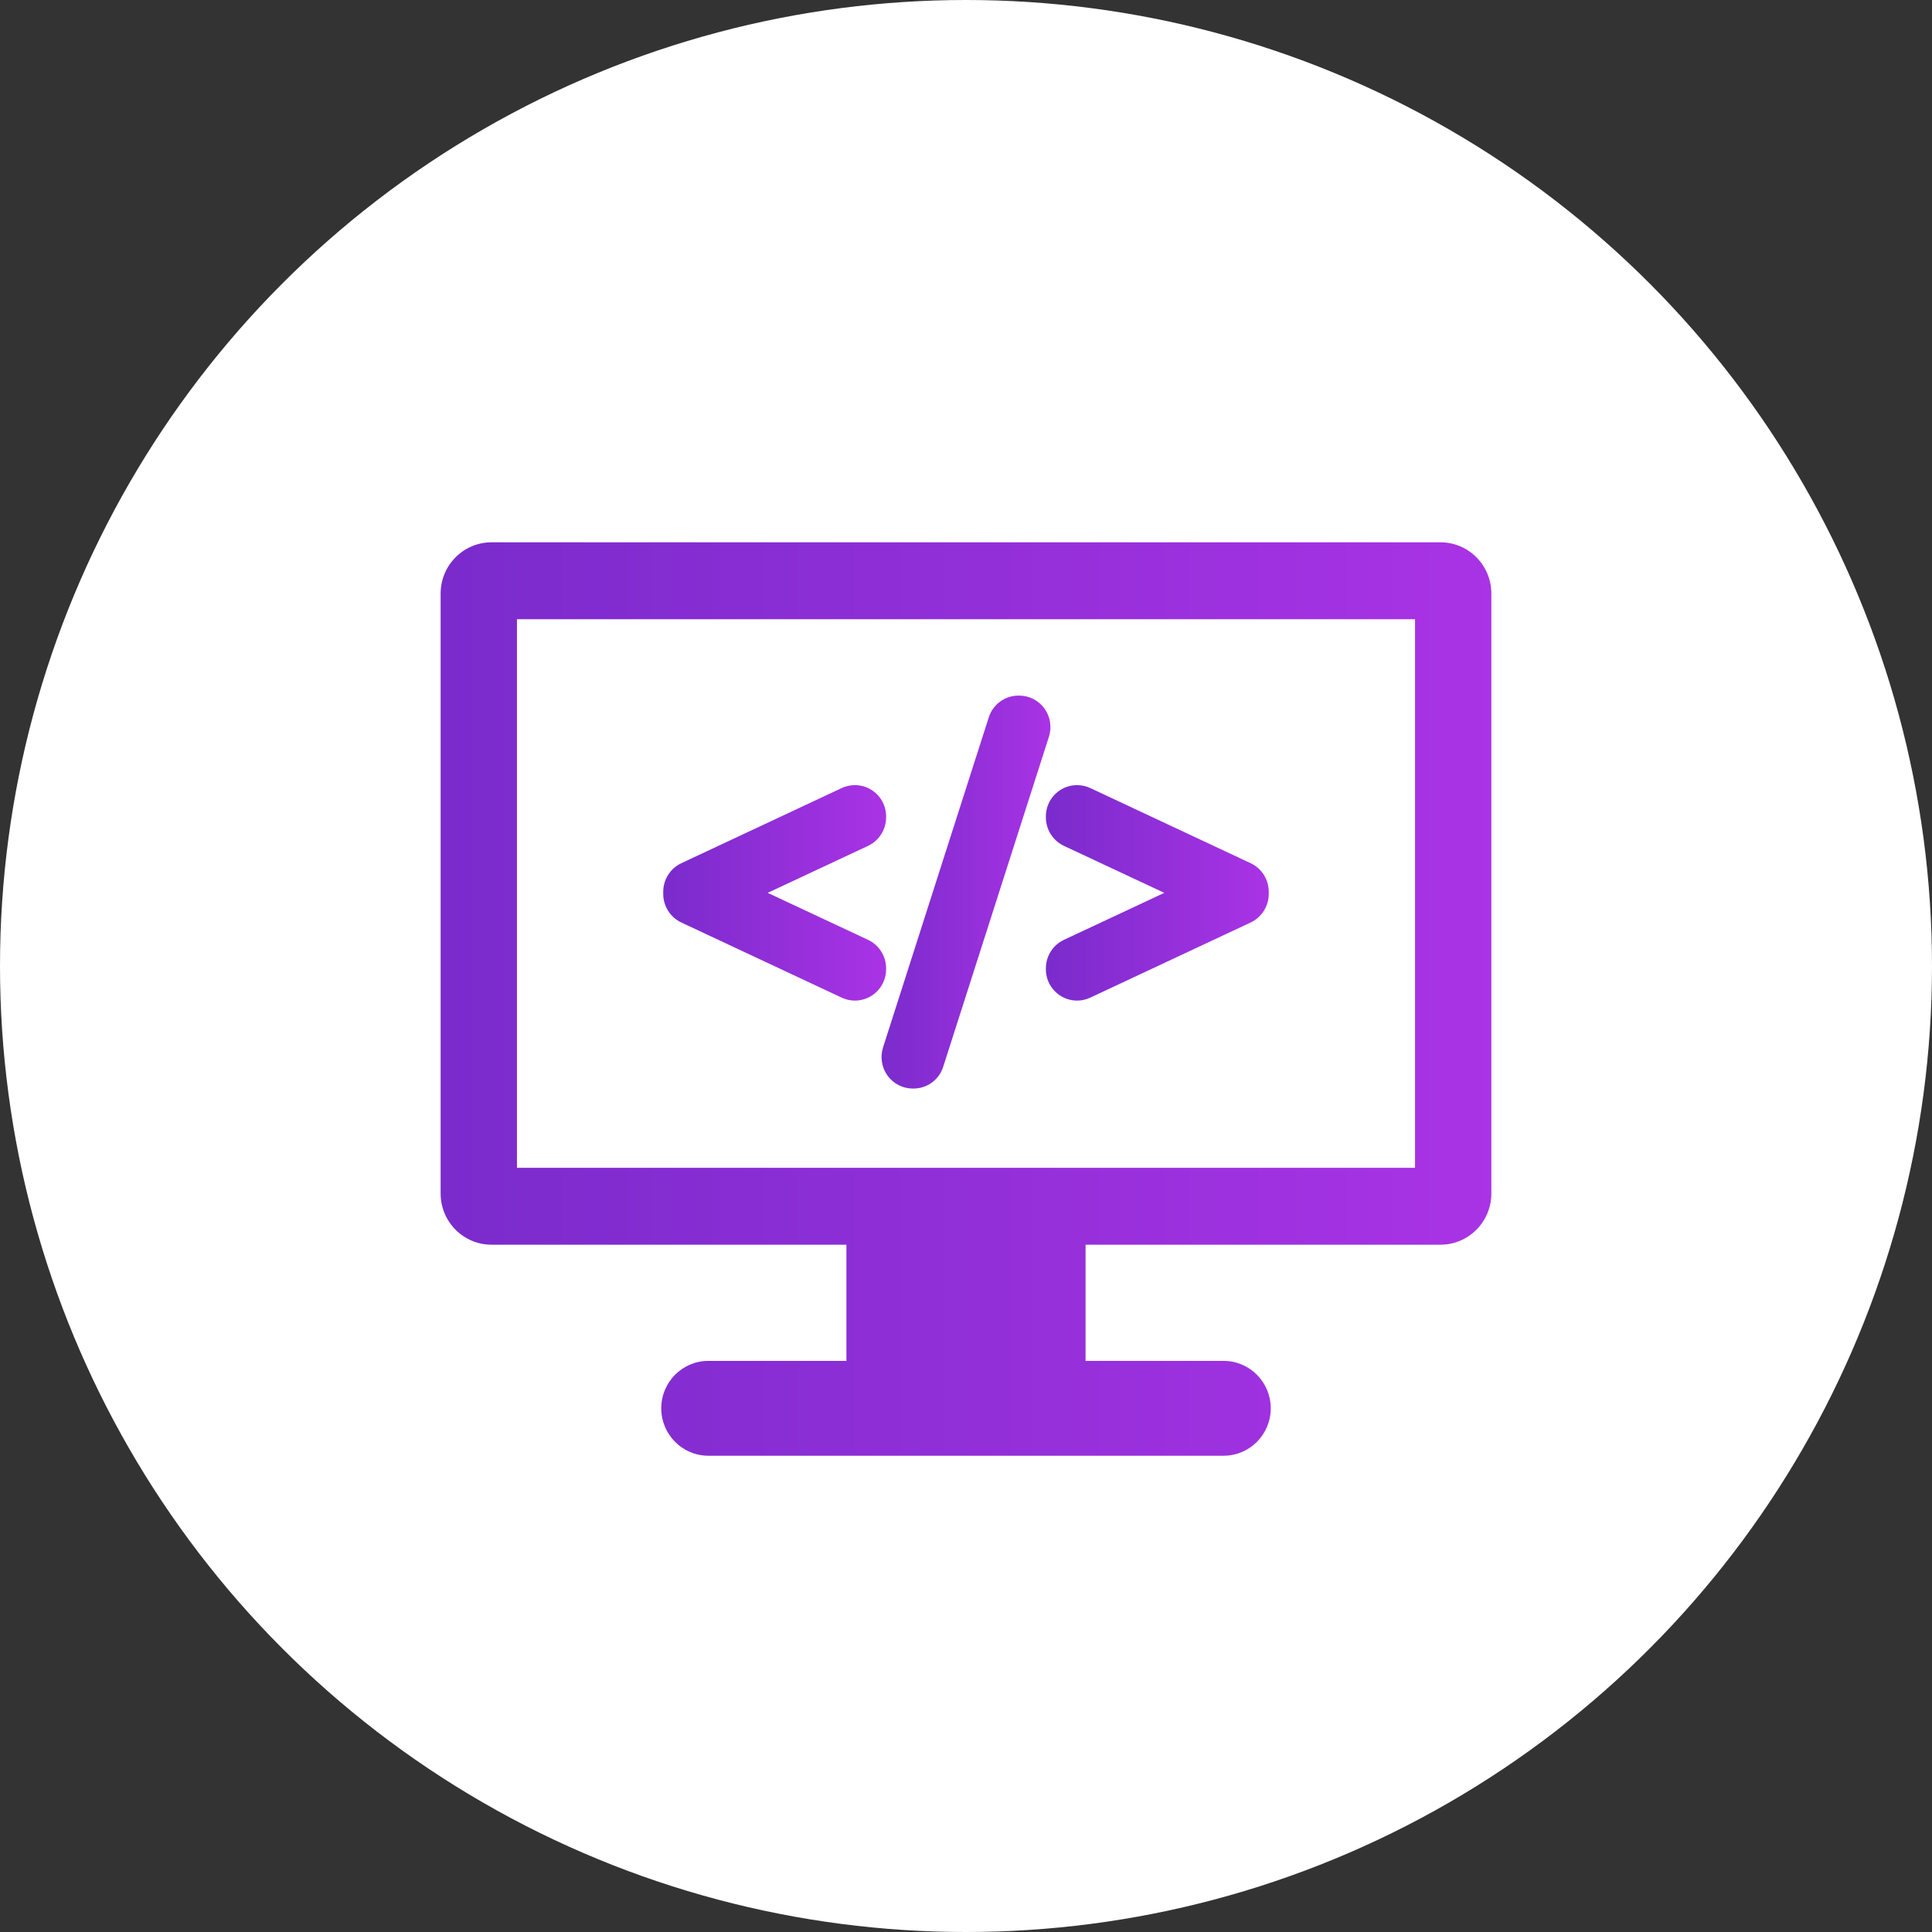
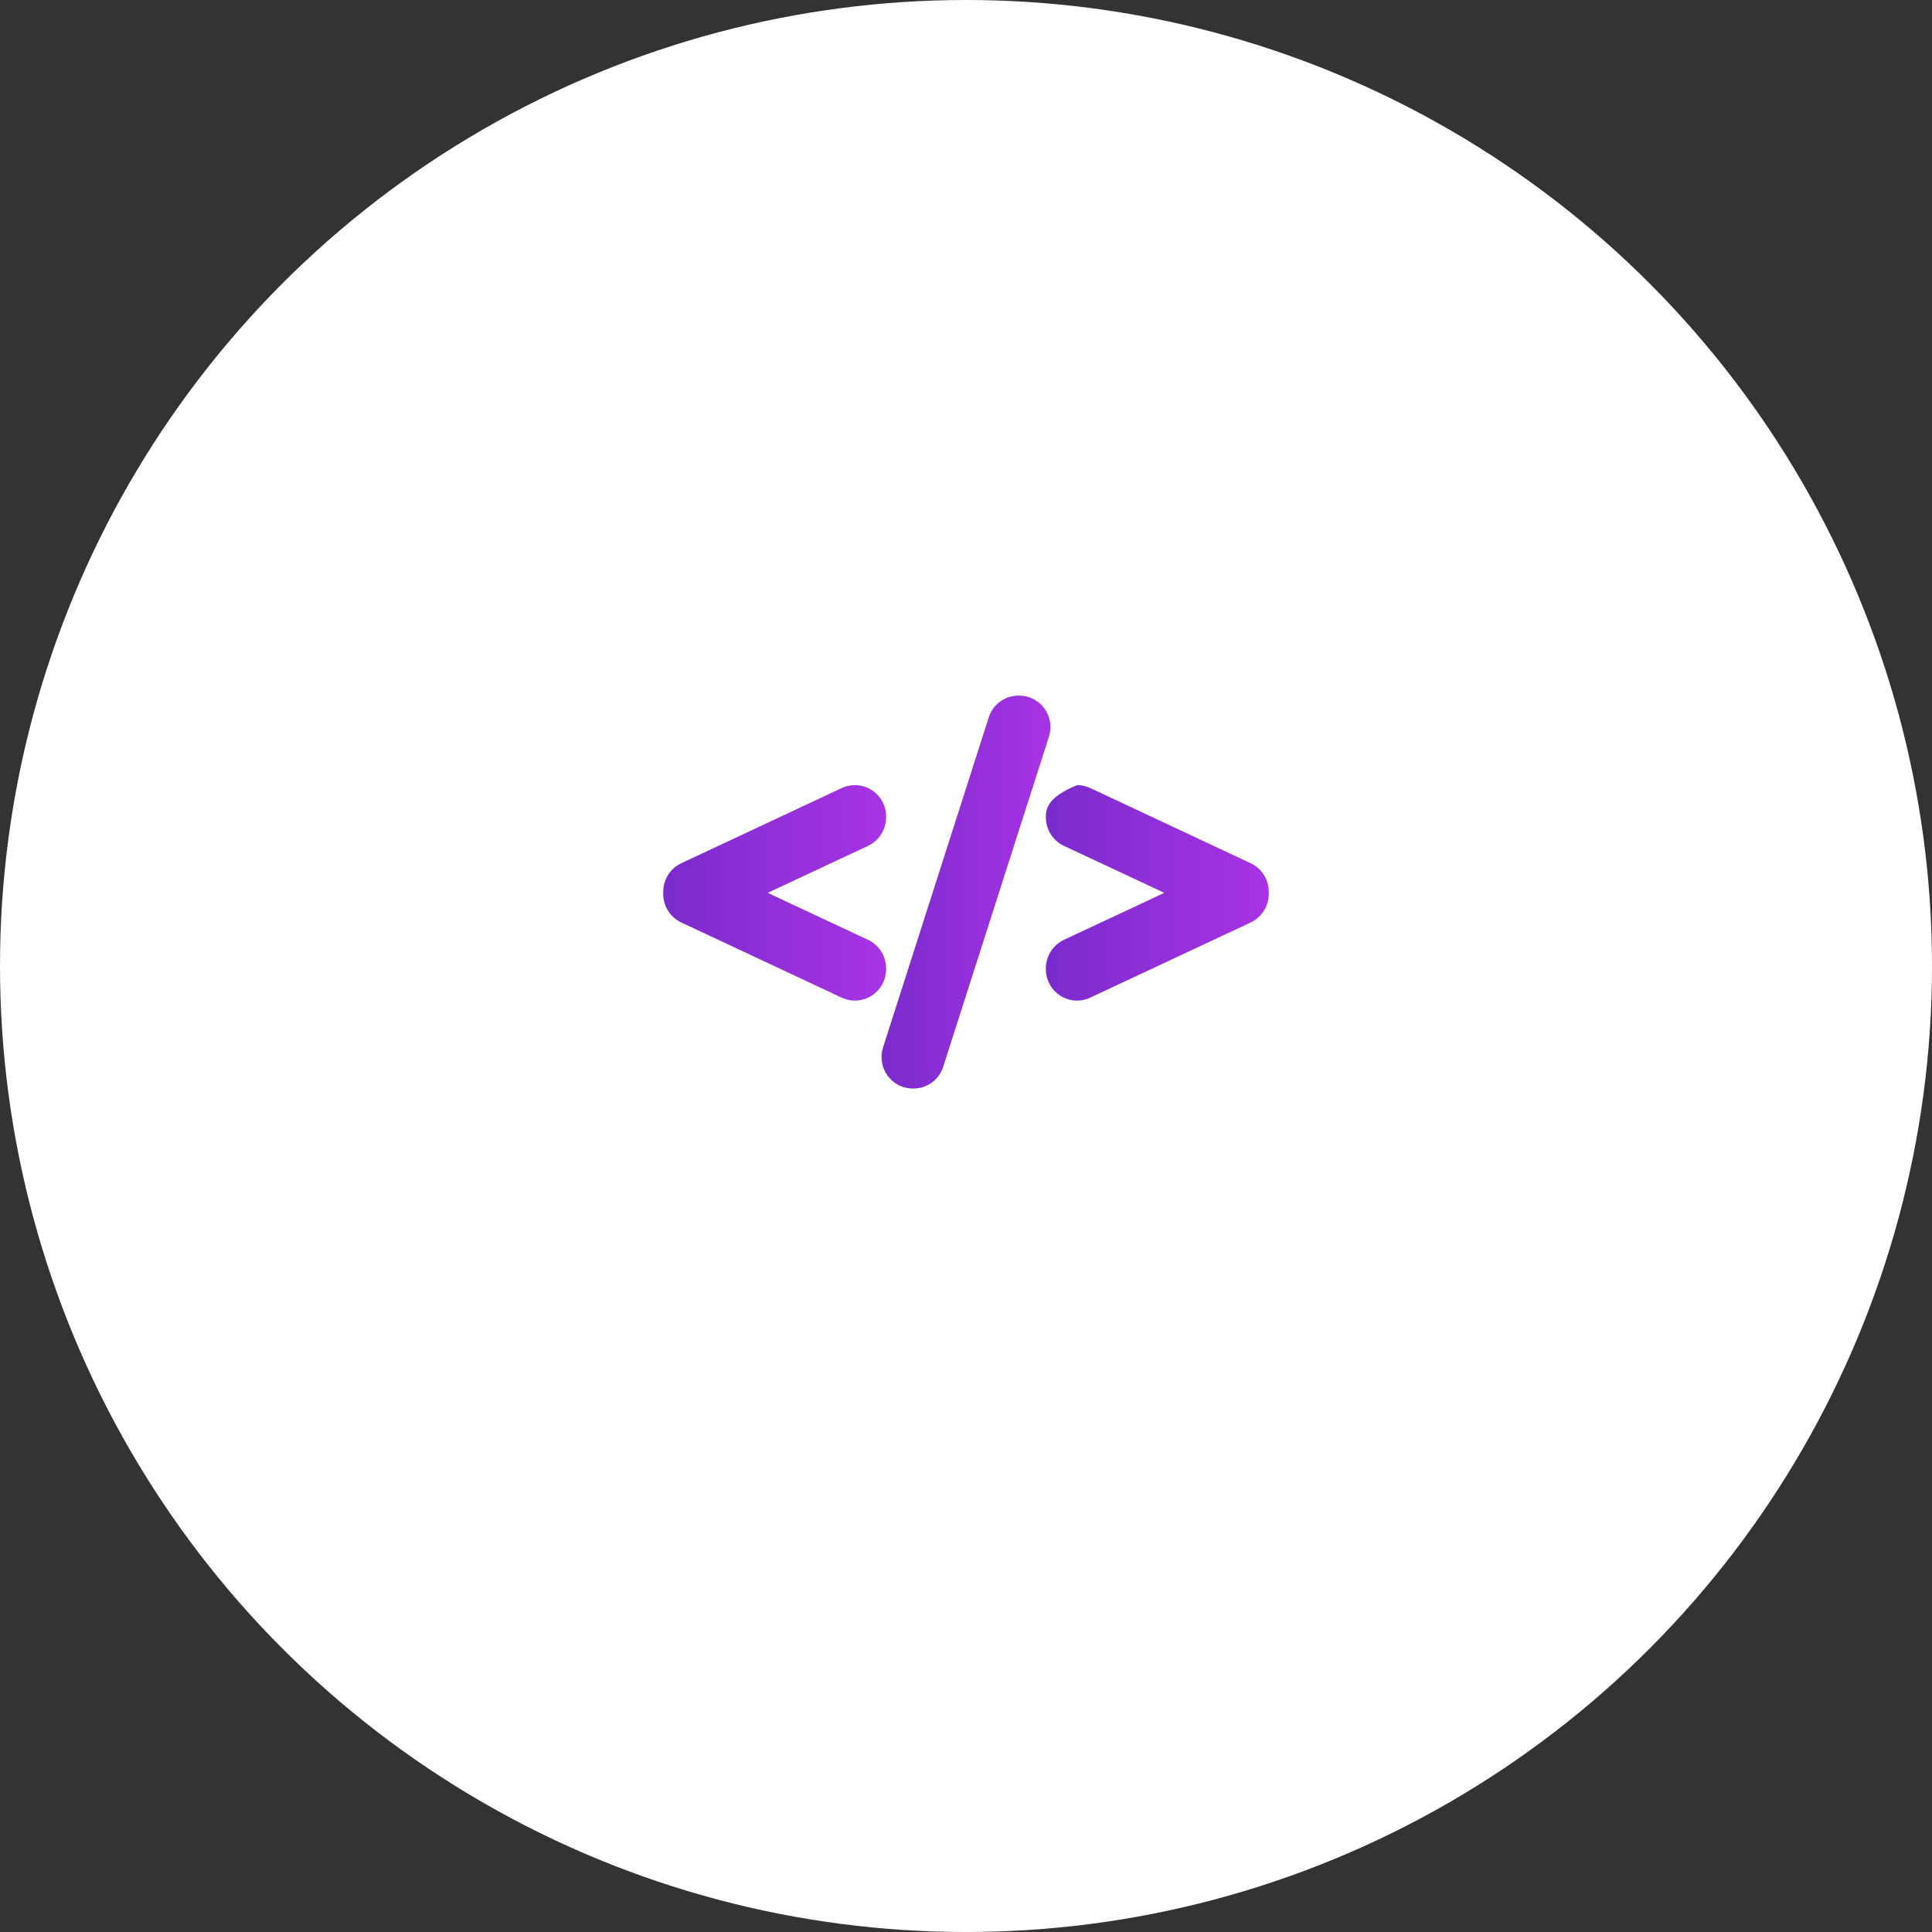
<svg xmlns="http://www.w3.org/2000/svg" width="114px" height="114px" viewBox="0 0 114 114" version="1.1">
  <rect x="0" y="0" width="114" height="114" fill="#333333" stroke="none" />
  <title>web</title>
  <desc>Created with Sketch.</desc>
  <defs>
    <linearGradient x1="100%" y1="50%" x2="0%" y2="50%" id="linearGradient-1">
      <stop stop-color="#A933E5" offset="0%" />
      <stop stop-color="#7A2BCC" offset="100%" />
    </linearGradient>
    <linearGradient x1="100%" y1="50%" x2="0%" y2="50%" id="linearGradient-2">
      <stop stop-color="#A933E5" offset="0%" />
      <stop stop-color="#7A2BCC" offset="100%" />
    </linearGradient>
    <linearGradient x1="100%" y1="50%" x2="0%" y2="50%" id="linearGradient-3">
      <stop stop-color="#A933E5" offset="0%" />
      <stop stop-color="#7A2BCC" offset="100%" />
    </linearGradient>
    <linearGradient x1="100%" y1="50%" x2="0%" y2="50%" id="linearGradient-4">
      <stop stop-color="#A933E5" offset="0%" />
      <stop stop-color="#7A2BCC" offset="100%" />
    </linearGradient>
  </defs>
  <g id="Page-1" stroke="none" stroke-width="1" fill="none" fill-rule="evenodd">
    <g id="web">
      <circle id="Oval-Copy" fill="#FFFFFF" cx="57" cy="57" r="57" />
      <g transform="translate(26, 32)" fill-rule="nonzero">
-         <path d="M58.997,0 L3.002,0 C1.344,0 5.68434189e-14,1.354 5.68434189e-14,3.025 L5.68434189e-14,38.42 C5.68434189e-14,40.091 1.344,41.445 3.002,41.445 L23.944,41.445 L23.944,48.301 L15.795,48.301 C14.264,48.301 13.018,49.556 13.018,51.099 C13.018,52.642 14.264,53.897 15.795,53.897 L46.204,53.897 C47.736,53.897 48.982,52.642 48.982,51.099 C48.982,49.556 47.736,48.301 46.204,48.301 L38.055,48.301 L38.055,41.445 L58.997,41.445 C60.655,41.445 61.999,40.091 61.999,38.42 L61.999,3.025 C61.999,1.354 60.655,0 58.997,0 Z M57.496,36.908 L4.504,36.908 L4.504,4.538 L57.496,4.538 L57.496,36.908 Z" id="Shape" fill="url(#linearGradient-1)" />
        <path d="M14.2,22.432 L23.67,26.869 C23.915,26.983 24.176,27.041 24.445,27.041 C24.796,27.041 25.138,26.941 25.436,26.75 C25.968,26.407 26.286,25.823 26.286,25.187 L26.286,25.138 C26.286,24.42 25.868,23.76 25.221,23.456 L19.298,20.684 L25.221,17.911 C25.868,17.607 26.286,16.947 26.286,16.229 L26.286,16.181 C26.286,15.544 25.968,14.959 25.436,14.618 C25.141,14.428 24.798,14.328 24.444,14.328 C24.177,14.328 23.909,14.387 23.669,14.499 L14.2,18.936 C13.553,19.239 13.135,19.899 13.135,20.617 L13.135,20.75 C13.135,21.467 13.553,22.127 14.2,22.432 Z" id="Path" fill="url(#linearGradient-2)" />
        <path d="M26.371,31.47 C26.716,31.946 27.272,32.231 27.857,32.231 L27.904,32.231 C28.708,32.231 29.412,31.712 29.656,30.942 L35.895,11.466 C36.074,10.904 35.975,10.284 35.629,9.806 C35.284,9.33 34.728,9.045 34.143,9.045 L34.096,9.045 C33.292,9.045 32.587,9.564 32.342,10.334 L26.103,29.811 C25.926,30.374 26.026,30.994 26.371,31.47 Z" id="Path" fill="url(#linearGradient-3)" />
-         <path d="M35.713,16.229 C35.713,16.947 36.131,17.607 36.778,17.911 L42.701,20.684 L36.778,23.456 C36.131,23.759 35.713,24.419 35.713,25.138 L35.713,25.187 C35.713,25.823 36.031,26.407 36.564,26.75 C36.86,26.941 37.203,27.041 37.554,27.041 C37.823,27.041 38.084,26.983 38.33,26.868 L47.8,22.431 C48.446,22.127 48.864,21.467 48.864,20.75 L48.864,20.617 C48.864,19.899 48.446,19.239 47.799,18.936 L38.33,14.498 C38.091,14.387 37.823,14.327 37.556,14.327 C37.202,14.327 36.859,14.428 36.565,14.617 C36.031,14.959 35.713,15.543 35.713,16.18 L35.713,16.229 L35.713,16.229 Z" id="Path" fill="url(#linearGradient-4)" />
+         <path d="M35.713,16.229 C35.713,16.947 36.131,17.607 36.778,17.911 L42.701,20.684 L36.778,23.456 C36.131,23.759 35.713,24.419 35.713,25.138 L35.713,25.187 C35.713,25.823 36.031,26.407 36.564,26.75 C36.86,26.941 37.203,27.041 37.554,27.041 C37.823,27.041 38.084,26.983 38.33,26.868 L47.8,22.431 C48.446,22.127 48.864,21.467 48.864,20.75 L48.864,20.617 C48.864,19.899 48.446,19.239 47.799,18.936 L38.33,14.498 C38.091,14.387 37.823,14.327 37.556,14.327 C36.031,14.959 35.713,15.543 35.713,16.18 L35.713,16.229 L35.713,16.229 Z" id="Path" fill="url(#linearGradient-4)" />
      </g>
    </g>
  </g>
</svg>